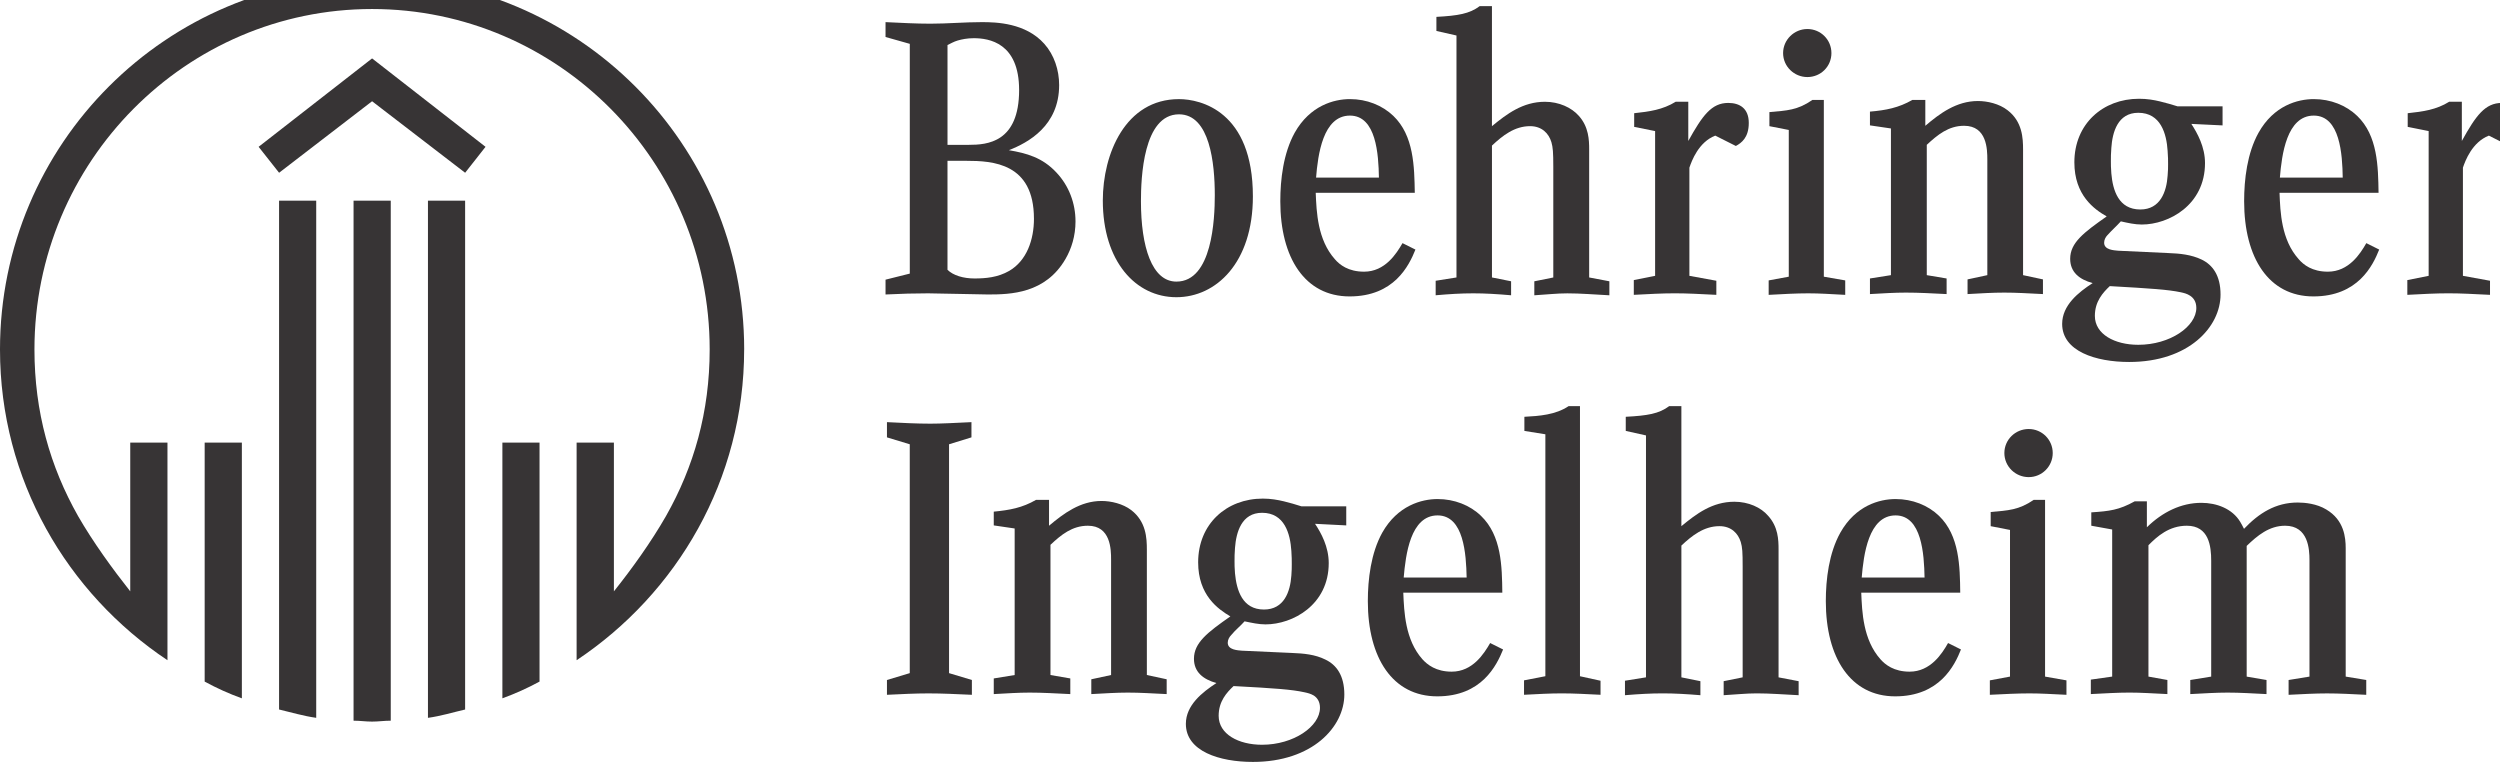
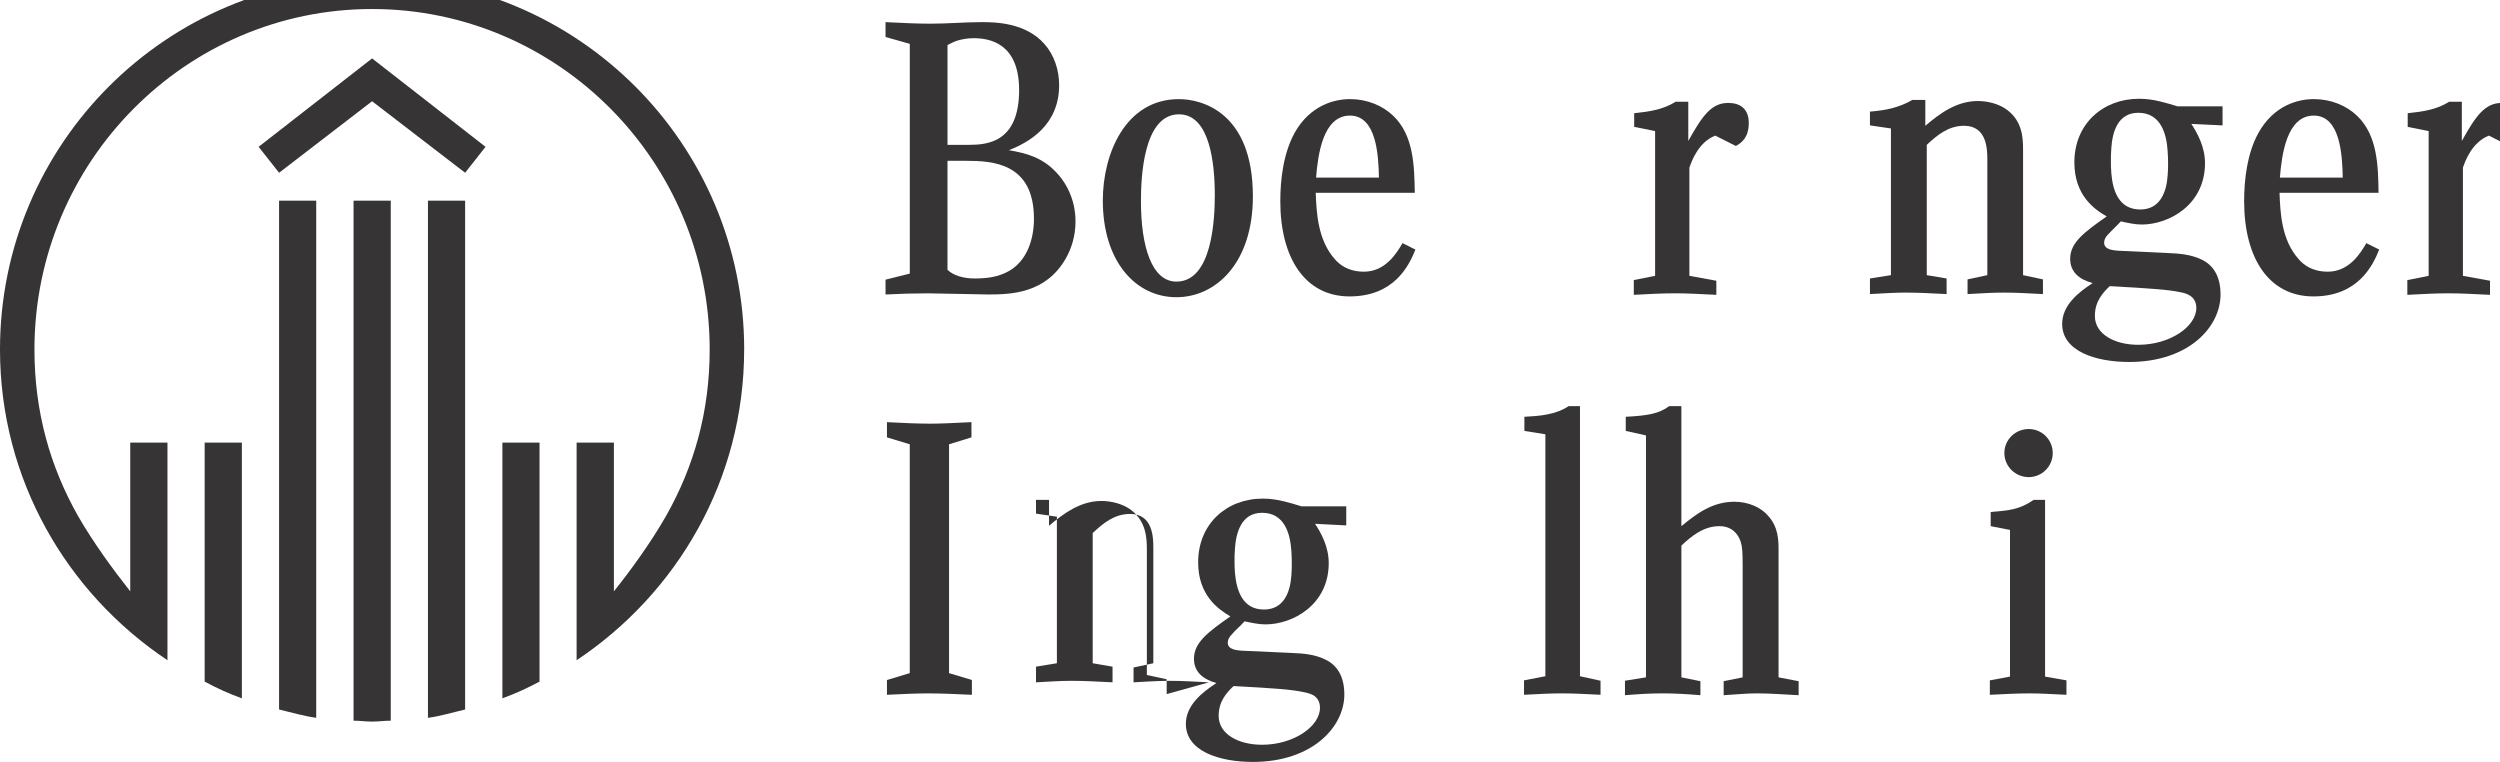
<svg xmlns="http://www.w3.org/2000/svg" xml:space="preserve" width="100%" height="100%" version="1.1" style="shape-rendering:geometricPrecision; text-rendering:geometricPrecision; image-rendering:optimizeQuality; fill-rule:evenodd; clip-rule:evenodd" viewBox="0 0 1458.33 444.44">
  <defs>
    <style type="text/css">
   
    .fil0 {fill:#373435;fill-rule:nonzero}
   
  </style>
  </defs>
  <g id="Layer_x0020_1">
    <path class="fil0" d="M141.09 407.35l0 -149.18 -21.7 0 0 139.43c7.06,3.83 14.09,7.02 21.7,9.76zm43.37 11.38l0 -301.67 -21.67 0 0 296.81c7.07,1.65 14.13,3.81 21.67,4.86zm43.48 1.67l0 -303.34 -21.7 0 0 303.34c3.78,0 7,0.53 10.8,0.53 3.8,0 7.06,-0.53 10.9,-0.53zm86.79 -22.8l0 -139.43 -21.67 0 0 149.18c7.54,-2.74 14.61,-5.93 21.67,-9.76zm-43.41 16.28l0 -296.81 -21.68 0 0 301.67c7.56,-1.04 14.57,-3.21 21.68,-4.86zm162.79 -210c0,-119.91 -97.14,-217.01 -217.07,-217.01 -119.92,0 -217.04,97.11 -217.04,217.01 0,75.96 39.1,142.2 97.69,181.25l0 -126.95 -21.71 0 0 86.77c-10.27,-12.99 -21.69,-28.7 -30.44,-43.92 -16.26,-28.74 -25.44,-60.76 -25.44,-97.16 0,-109.63 88.46,-198.61 196.94,-198.61 108.56,0 196.94,88.98 196.94,198.61 0,36.39 -9.19,68.42 -25.48,97.16 -8.7,15.22 -20.02,30.93 -30.39,43.92l0 -86.77 -21.75 0 0 126.95c58.62,-39.05 97.73,-105.29 97.73,-181.25zm-150.89 -118.24l-66.17 -51.57 -66.19 51.57 11.94 15.14 54.25 -41.72 54.28 41.72 11.9 -15.14z" />
    <path class="fil0" d="M603.14 127.57c0,12.24 -4.18,24.46 -14.42,30.44 -6.67,3.84 -13.8,4.43 -20.28,4.43 -6.44,0 -12.43,-1.75 -15.74,-5.07l0 -63.56 10.88 0c15.59,0 39.55,1.31 39.55,33.76zm-8.65 -75.1c0,30.7 -18.67,32.02 -29.35,32.02l-12.43 0 0 -58.22c1.82,-0.85 3.58,-1.95 5.97,-2.65 2.47,-0.7 5.57,-1.34 9.35,-1.34 8.9,0 26.45,2.69 26.45,30.2zm32.88 76.63c0,-10.41 -3.75,-20.61 -11.07,-28.4 -8.24,-8.89 -17.56,-11.33 -27.8,-13.09 11.32,-4.43 29.33,-14.23 29.33,-37.98 0,-8.72 -2.87,-17.58 -8.65,-24.05 -10.87,-12.21 -27.96,-12.67 -36.44,-12.67 -10.03,0 -20.02,0.91 -30.02,0.91 -8.22,0 -16.66,-0.46 -26.16,-0.91l0 8.67 14.15 4 0 134.02 -14.15 3.54 0 8.64c9.1,-0.46 17.09,-0.67 24.83,-0.67 5.56,0 30.02,0.67 34.89,0.67 13.13,0 33.6,-0.46 45.32,-20.83 3.34,-5.79 5.78,-13.18 5.78,-21.85z" />
    <path class="fil0" d="M708.63 113.87c0,13.98 -1.51,50.4 -22.4,50.4 -14.27,0 -20.68,-20.26 -20.68,-46.89 0,-13.56 1.3,-50.69 22.2,-50.69 18,0 20.88,28.64 20.88,47.17zm22.22 0.69c0,-49.65 -30.41,-56.74 -43.1,-56.74 -31.31,0 -44.44,32 -44.44,59.14 0,35.51 19.15,56.41 42.92,56.41 23.1,0 44.62,-19.99 44.62,-58.81z" />
    <path class="fil0" d="M804.37 103.61l-36.66 0c1.07,-13.31 4,-36.18 19.76,-36.18 15.33,0 16.67,22.63 16.9,36.18zm21.3 41.98l-7.54 -3.76c-3.58,6.2 -10.2,16.65 -22.42,16.65 -9.16,0 -14.28,-4 -17.14,-7.39 -9.96,-11.27 -10.61,-27.27 -11.07,-38.63l57.79 0c-0.27,-15.28 -0.52,-33.34 -12.5,-44.85 -6.47,-6.2 -15.54,-9.8 -25.31,-9.8 -9.34,0 -23.33,3.76 -32.24,19.6 -6.61,11.97 -8.4,27.27 -8.4,39.97 0,33.11 14.43,55.53 40.42,55.53 26.02,0 34.66,-17.98 38.41,-27.33z" />
-     <path class="fil0" d="M938.8 172.24l0 -8.16 -11.79 -2.23 0 -74.7c0,-5.5 -0.25,-13.12 -6,-19.54 -4.28,-4.88 -11.6,-8.24 -19.78,-8.24 -12.91,0 -22.26,7.11 -30.93,14.22l0 -70.03 -7.12 0c-5.95,4.48 -12.64,5.59 -25.28,6.28l0 8.21 11.71 2.66 0 141.14 -12.14 1.93 0 8.46c7.95,-0.7 14.83,-1.13 21.93,-1.13 6.9,0 14.04,0.43 22.07,1.13l0 -8.16 -11.16 -2.23 0 -76.93c6.2,-5.8 13.13,-11.33 22.24,-11.33 6.85,0 10.91,4.22 12.44,9.35 0.88,3.11 1.1,5.8 1.1,14.44l0 64.48 -11.07 2.23 0 8.16c7.73,-0.46 13.07,-1.13 19.24,-1.13 7.84,0 15.6,0.67 24.54,1.13z" />
    <path class="fil0" d="M1020.12 71.74c0,-8.58 -5.36,-11.7 -11.99,-11.7 -9.76,0 -15.06,7.38 -23.3,22.19l0 -22.87 -7.35 0c-7.57,4.67 -15.33,5.74 -24.21,6.68l0 7.98 12.21 2.44 0 84.44 -12.43 2.48 0 8.61c8.91,-0.46 16.26,-0.89 23.94,-0.89 7.62,0 14.74,0.43 24.21,0.89l0 -8.22 -15.72 -2.87 0 -63.1c1.37,-4 5.33,-14.87 15.08,-18.69l12.02 6.04c3.31,-1.77 7.54,-4.94 7.54,-13.42z" />
-     <path class="fil0" d="M1076.38 172l0 -8.43 -12.48 -2.17 0 -103.09 -6.69 0c-8.66,6.01 -14.81,6.17 -25.06,7.08l0 8.21 11.3 2.21 0 85.59 -11.73 2.17 0 8.43c8.43,-0.46 15.98,-0.89 23.06,-0.89 6.96,0 12.64,0.43 21.61,0.89zm-8.05 -141.03c0,-7.76 -6.2,-14.04 -14.04,-14.04 -7.7,0 -14.15,6.28 -14.15,14.04 0,7.78 6.45,13.98 14.15,13.98 7.84,0 14.04,-6.2 14.04,-13.98z" />
    <path class="fil0" d="M1191.72 171.54l0 -8.56 -11.6 -2.48 0 -73.14c0,-6.87 -0.41,-16.45 -9.04,-23.06 -4.91,-3.83 -11.82,-5.37 -17.33,-5.37 -12.47,0 -22.29,7.31 -30.65,14.45l0 -15.08 -7.57 0c-8.03,4.59 -15.35,6.01 -24.73,6.81l0 8.02 12.24 1.8 0 85.57 -12.24 1.94 0 9.1c7.6,-0.43 14.5,-0.86 20.94,-0.86 7.54,0 15.11,0.43 23.78,0.86l0 -9.1 -11.57 -1.94 0 -76.02c6.23,-5.79 12.67,-11.11 21.77,-11.11 13.35,0 13.55,13.76 13.55,19.76l0 67.37 -11.54 2.48 0 8.56c7.79,-0.43 14.63,-0.86 21.35,-0.86 7.32,0 13.68,0.43 22.65,0.86z" />
    <path class="fil0" d="M1281.19 179.57c0,10.92 -15.35,21.56 -33.87,21.56 -13.78,0 -25.32,-6.18 -25.32,-16.86 0,-8.44 4.7,-13.58 8.7,-17.37 24.17,1.37 34,2.04 41.33,3.57 1.98,0.43 3.73,0.85 5.5,2.01 2.04,1.33 3.65,3.52 3.65,7.09zm-16.48 -83.8c0,1.61 0,4.05 -0.27,6.7 -0.63,9.34 -4.24,19.73 -15.94,19.73 -12.71,0 -16.06,-11.24 -16.89,-21.01 -0.27,-2.95 -0.27,-5.64 -0.27,-7.09 0,-2.04 0,-4.93 0.27,-7.86 0.61,-9.1 3.71,-20.45 15.71,-20.45 13.15,0 16.49,12.26 17.12,22.25 0.27,3.14 0.27,5.77 0.27,7.73zm31.78 -22.63l0 -11.11 -26.26 0c-3.32,-1.05 -6.62,-1.98 -10.24,-2.87 -3.5,-0.85 -7.51,-1.55 -12.22,-1.55 -21.07,0 -37.73,14.65 -37.73,37.09 0,19.17 11.57,27.39 18.86,31.54 -13.35,9.36 -21.3,15.35 -21.3,24.72 0,7.76 5.3,12.04 13.11,14.18 -8.26,5.34 -17.79,12.91 -17.79,23.81 0,15.94 19.55,22.2 39.11,22.2 34.71,0 53.28,-20.43 53.28,-39.35 0,-11.09 -4.61,-17.31 -11.05,-20.4 -5.99,-2.87 -12.69,-3.55 -19.35,-3.78l-29.31 -1.37c-2.41,-0.24 -8.19,-0.43 -8.19,-4.64 0,-1.77 0.85,-3.33 1.94,-4.46 2.52,-2.82 5.39,-5.34 7.8,-8.03 4.24,0.96 8.19,1.85 12.22,1.85 15.72,0 36.88,-11.36 36.88,-35.83 0,-9.5 -4.48,-17.5 -7.97,-22.87l18.23 0.88z" />
    <path class="fil0" d="M1366.59 103.61l-36.66 0c1.09,-13.31 3.97,-36.18 19.77,-36.18 15.35,0 16.67,22.63 16.89,36.18zm21.28 41.98l-7.52 -3.76c-3.52,6.2 -10.2,16.65 -22.43,16.65 -9.13,0 -14.23,-4 -17.11,-7.39 -10.04,-11.27 -10.67,-27.27 -11.08,-38.63l57.76 0c-0.24,-15.28 -0.46,-33.34 -12.46,-44.85 -6.44,-6.2 -15.53,-9.8 -25.34,-9.8 -9.36,0 -23.34,3.76 -32.2,19.6 -6.66,11.97 -8.41,27.27 -8.41,39.97 0,33.11 14.39,55.53 40.39,55.53 26.02,0 34.68,-17.98 38.39,-27.33z" />
    <path class="fil0" d="M1471.36 71.74c0,-8.58 -5.32,-11.7 -11.92,-11.7 -9.82,0 -15.17,7.38 -23.37,22.19l0 -22.87 -7.39 0c-7.48,4.67 -15.29,5.74 -24.19,6.68l0 7.98 12.22 2.44 0 84.44 -12.44 2.48 0 8.61c8.89,-0.46 16.26,-0.89 24.01,-0.89 7.57,0 14.68,0.43 24.22,0.89l0 -8.22 -15.8 -2.87 0 -63.1c1.35,-4 5.38,-14.87 15.14,-18.69l11.97 6.04c3.29,-1.77 7.54,-4.94 7.54,-13.42z" />
    <path class="fil0" d="M566.93 405.3l0 -8.64 -13.32 -4 0 -133.5 13.07 -4.03 0 -8.88c-9.76,0.46 -17.28,0.89 -23.98,0.89 -7.96,0 -16.22,-0.43 -25.31,-0.89l0 8.88 13.3 4.03 0 133.5 -13.3 4 0 8.64c8.66,-0.42 16.44,-0.82 24.2,-0.82 8.04,0 16.25,0.41 25.35,0.82z" />
-     <path class="fil0" d="M680.56 404.88l0 -8.64 -11.56 -2.48 0 -73.08c0,-6.88 -0.42,-16.43 -9.14,-23.14 -4.85,-3.7 -11.74,-5.31 -17.32,-5.31 -12.4,0 -22.17,7.35 -30.61,14.45l0 -15.09 -7.6 0c-8,4.64 -15.33,5.96 -24.64,6.87l0 8.02 12.19 1.79 0 85.49 -12.19 1.99 0 9.13c7.55,-0.41 14.44,-0.87 20.91,-0.87 7.54,0 15.04,0.46 23.74,0.87l0 -9.13 -11.57 -1.99 0 -75.96c6.2,-5.81 12.64,-11.13 21.83,-11.13 13.32,0 13.53,13.81 13.53,19.74l0 67.35 -11.54 2.48 0 8.64c7.73,-0.41 14.7,-0.87 21.3,-0.87 7.36,0 13.81,0.46 22.68,0.87z" />
+     <path class="fil0" d="M680.56 404.88l0 -8.64 -11.56 -2.48 0 -73.08c0,-6.88 -0.42,-16.43 -9.14,-23.14 -4.85,-3.7 -11.74,-5.31 -17.32,-5.31 -12.4,0 -22.17,7.35 -30.61,14.45l0 -15.09 -7.6 0l0 8.02 12.19 1.79 0 85.49 -12.19 1.99 0 9.13c7.55,-0.41 14.44,-0.87 20.91,-0.87 7.54,0 15.04,0.46 23.74,0.87l0 -9.13 -11.57 -1.99 0 -75.96c6.2,-5.81 12.64,-11.13 21.83,-11.13 13.32,0 13.53,13.81 13.53,19.74l0 67.35 -11.54 2.48 0 8.64c7.73,-0.41 14.7,-0.87 21.3,-0.87 7.36,0 13.81,0.46 22.68,0.87z" />
    <path class="fil0" d="M769.98 412.88c0,10.87 -15.35,21.56 -33.79,21.56 -13.78,0 -25.31,-6.2 -25.31,-16.89 0,-8.45 4.67,-13.54 8.7,-17.35 24.18,1.29 33.95,2 41.27,3.61 2,0.42 3.77,0.86 5.59,1.95 2.02,1.37 3.54,3.57 3.54,7.12zm-16.45 -83.73c0,1.54 0,3.98 -0.24,6.61 -0.66,9.33 -4.18,19.8 -15.99,19.8 -12.64,0 -15.97,-11.32 -16.89,-21.11 -0.27,-2.88 -0.27,-5.56 -0.27,-7.09 0,-2.01 0,-4.86 0.27,-7.77 0.68,-9.1 3.81,-20.46 15.79,-20.46 13.15,0 16.43,12.2 17.09,22.25 0.24,3.12 0.24,5.72 0.24,7.78zm31.78 -22.68l0 -11.13 -26.19 0c-3.35,-1.1 -6.69,-2.02 -10.2,-2.9 -3.62,-0.86 -7.62,-1.59 -12.29,-1.59 -21.07,0 -37.71,14.69 -37.71,37.18 0,19.14 11.57,27.27 18.79,31.54 -13.28,9.29 -21.24,15.35 -21.24,24.7 0,7.73 5.33,11.98 13.09,14.18 -8.25,5.37 -17.81,12.91 -17.81,23.8 0,16 19.6,22.2 39.11,22.2 34.71,0 53.33,-20.46 53.33,-39.33 0,-11.08 -4.61,-17.34 -11.13,-20.41 -5.96,-2.96 -12.61,-3.56 -19.33,-3.82l-29.31 -1.33c-2.41,-0.23 -8.24,-0.42 -8.24,-4.64 0,-1.79 0.94,-3.37 2.01,-4.45 2.41,-2.96 5.37,-5.28 7.81,-8.03 4.24,0.89 8.21,1.78 12.21,1.78 15.81,0 36.88,-11.34 36.88,-35.75 0,-9.53 -4.43,-17.59 -7.99,-22.92l18.22 0.93z" />
-     <path class="fil0" d="M855.53 336.91l-36.71 0c1.15,-13.32 3.94,-36.26 19.76,-36.26 15.35,0 16.67,22.69 16.96,36.26zm21.27 41.95l-7.54 -3.76c-3.61,6.23 -10.2,16.7 -22.44,16.7 -9.13,0 -14.2,-4.03 -17.17,-7.33 -9.98,-11.35 -10.58,-27.35 -11.07,-38.74l57.77 0c-0.19,-15.27 -0.41,-33.28 -12.45,-44.83 -6.41,-6.22 -15.57,-9.79 -25.31,-9.79 -9.34,0 -23.33,3.79 -32.26,19.57 -6.66,11.99 -8.43,27.32 -8.43,40.01 0,33.07 14.46,55.51 40.5,55.51 25.96,0 34.6,-18 38.41,-27.35z" />
    <path class="fil0" d="M933.64 405.3l0 -8.2 -11.99 -2.63 0 -157.54 -6.66 0c-7.59,5.07 -17.1,5.75 -25.77,6.2l0 8.24 12.24 1.96 0 141.13 -12.45 2.41 0 8.42c7.98,-0.42 15.08,-0.82 21.96,-0.82 7.11,0 14.47,0.41 22.68,0.82z" />
    <path class="fil0" d="M1049.2 405.54l0 -8.18 -11.71 -2.24 0 -74.64c0,-5.61 -0.22,-13.13 -6.06,-19.57 -4.19,-4.94 -11.52,-8.23 -19.71,-8.23 -12.96,0 -22.25,7.11 -30.92,14.25l0 -70.01 -7.14 0c-5.96,4.46 -12.67,5.53 -25.31,6.2l0 8.24 11.8 2.63 0 141.12 -12.26 1.97 0 8.45c8.03,-0.66 14.87,-1.07 22.02,-1.07 6.89,0 13.98,0.41 21.98,1.07l0 -8.18 -11.09 -2.24 0 -76.86c6.17,-5.8 13.13,-11.33 22.2,-11.33 6.9,0 10.89,4.19 12.45,9.3 0.91,3.1 1.09,5.72 1.09,14.45l0 64.44 -11.08 2.24 0 8.18c7.73,-0.43 13.07,-1.07 19.32,-1.07 7.76,0 15.57,0.64 24.41,1.07z" />
-     <path class="fil0" d="M1122.66 336.91l-36.66 0c1.1,-13.32 3.98,-36.26 19.75,-36.26 15.3,0 16.65,22.69 16.91,36.26zm21.24 41.95l-7.53 -3.76c-3.51,6.23 -10.23,16.7 -22.43,16.7 -9.13,0 -14.2,-4.03 -17.1,-7.33 -10.01,-11.35 -10.65,-27.35 -11.11,-38.74l57.74 0c-0.19,-15.27 -0.41,-33.28 -12.39,-44.83 -6.46,-6.22 -15.55,-9.79 -25.33,-9.79 -9.39,0 -23.31,3.79 -32.2,19.57 -6.71,11.99 -8.49,27.32 -8.49,40.01 0,33.07 14.5,55.51 40.46,55.51 25.94,0 34.67,-18 38.38,-27.35z" />
    <path class="fil0" d="M1205.43 405.3l0 -8.42 -12.48 -2.2 0 -103.1 -6.63 0c-8.67,5.96 -14.87,6.18 -25.09,7.08l0 8.27 11.27 2.2 0 85.55 -11.76 2.2 0 8.42c8.46,-0.42 15.98,-0.82 23.09,-0.82 6.93,0 12.64,0.41 21.6,0.82zm-8.01 -141.02c0,-7.78 -6.27,-14.02 -14.01,-14.02 -7.81,0 -14.2,6.23 -14.2,14.02 0,7.76 6.39,14.04 14.2,14.04 7.74,0 14.01,-6.28 14.01,-14.04z" />
-     <path class="fil0" d="M1380.31 405.3l0 -8.64 -11.99 -1.98 0 -74.87c0,-6.25 -0.89,-16.45 -11.35,-22.62 -5.51,-3.35 -12.41,-4.05 -16.64,-4.05 -12.88,0 -22.67,6.22 -31.33,15.35 -0.88,-1.81 -1.56,-2.94 -2.2,-4.06 -4.64,-7.73 -13.82,-11.11 -22.65,-11.11 -11.79,0 -22.72,5.35 -31.81,14.26l0 -15.14 -7.09 0c-9.19,5.1 -14.7,5.73 -25.33,6.44l0 7.79 12.18 2.2 0 85.81 -12.45 1.76 0 8.44c8.25,-0.41 15.57,-0.87 22.5,-0.87 6.83,0 13.33,0.46 22.16,0.87l0 -8.22 -11.05 -1.98 0 -76.63c5.1,-5.15 11.99,-11.37 22.38,-11.37 12.91,0 14.22,11.96 14.22,20.43l0 67.58 -12.2 1.98 0 8.22c7.79,-0.41 15.11,-0.87 21.77,-0.87 7.11,0 14.46,0.46 22.7,0.87l0 -8.22 -11.57 -1.98 0 -76.24c6.2,-5.98 13.1,-11.77 22.43,-11.77 13.56,0 14.2,13.81 14.2,20.02l0 67.99 -12.18 1.98 0 8.64c8.42,-0.42 15.33,-0.82 22.43,-0.82 7.12,0 14.63,0.41 22.87,0.82z" />
  </g>
</svg>